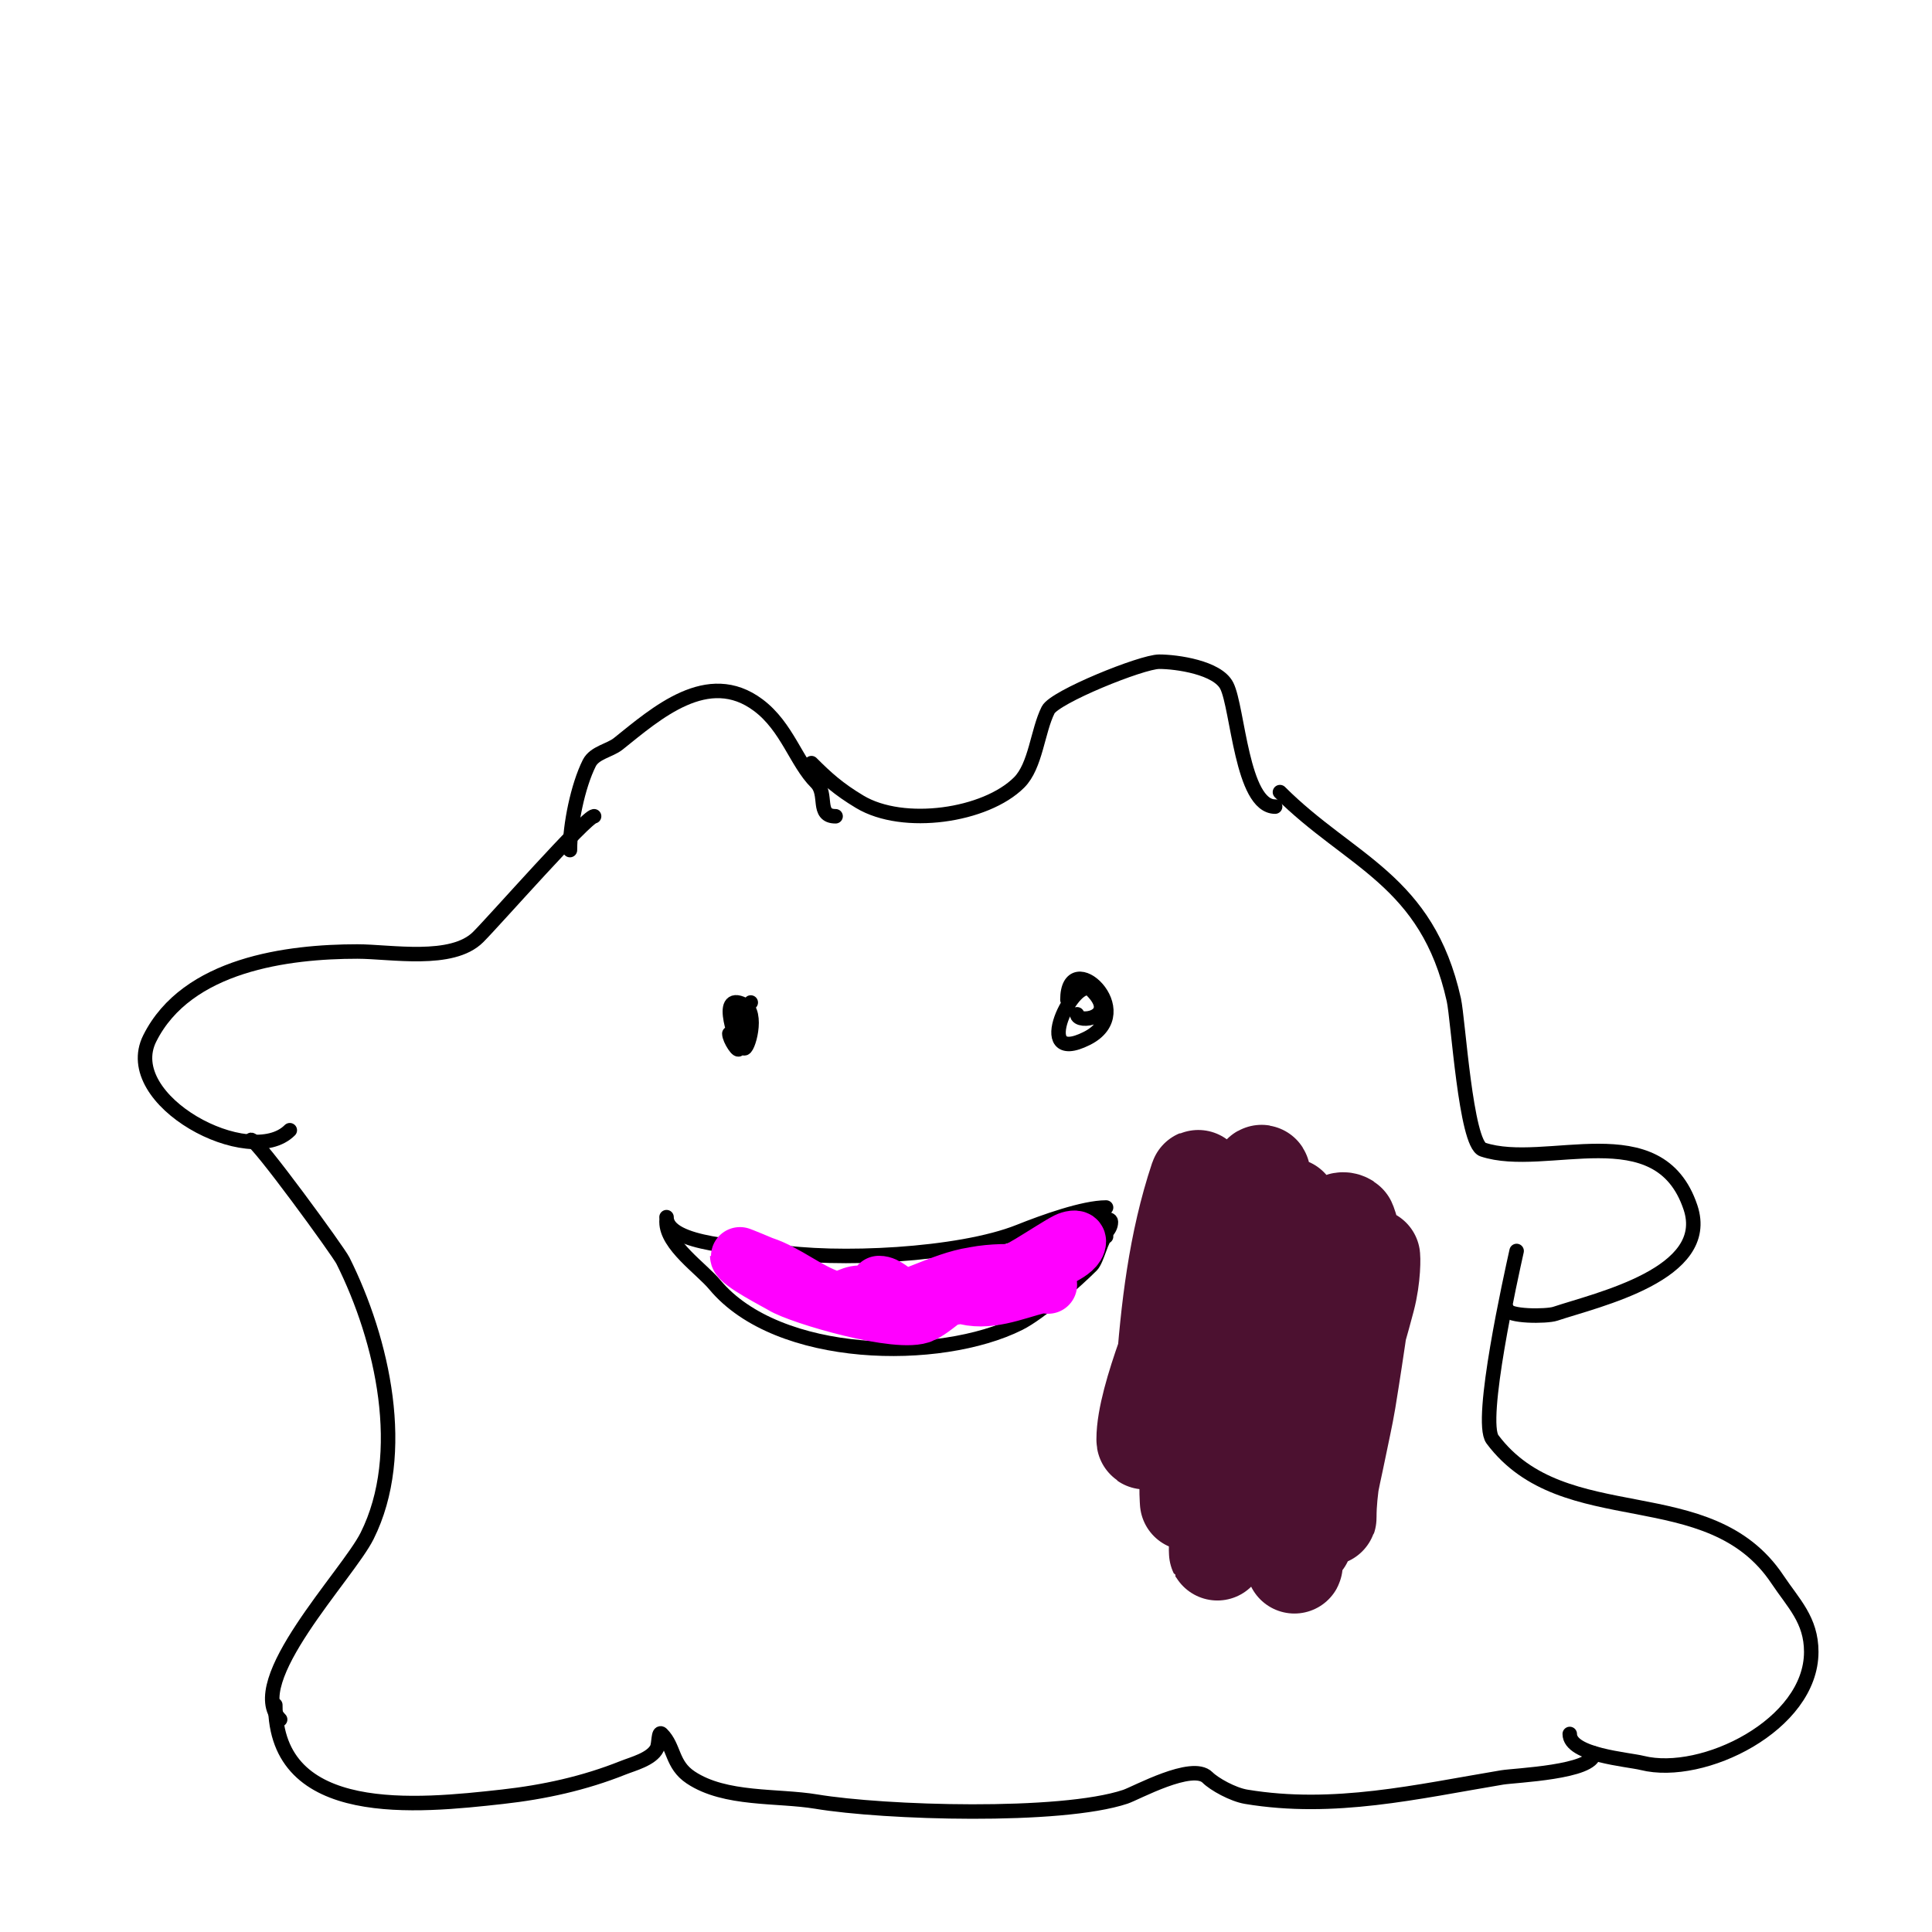
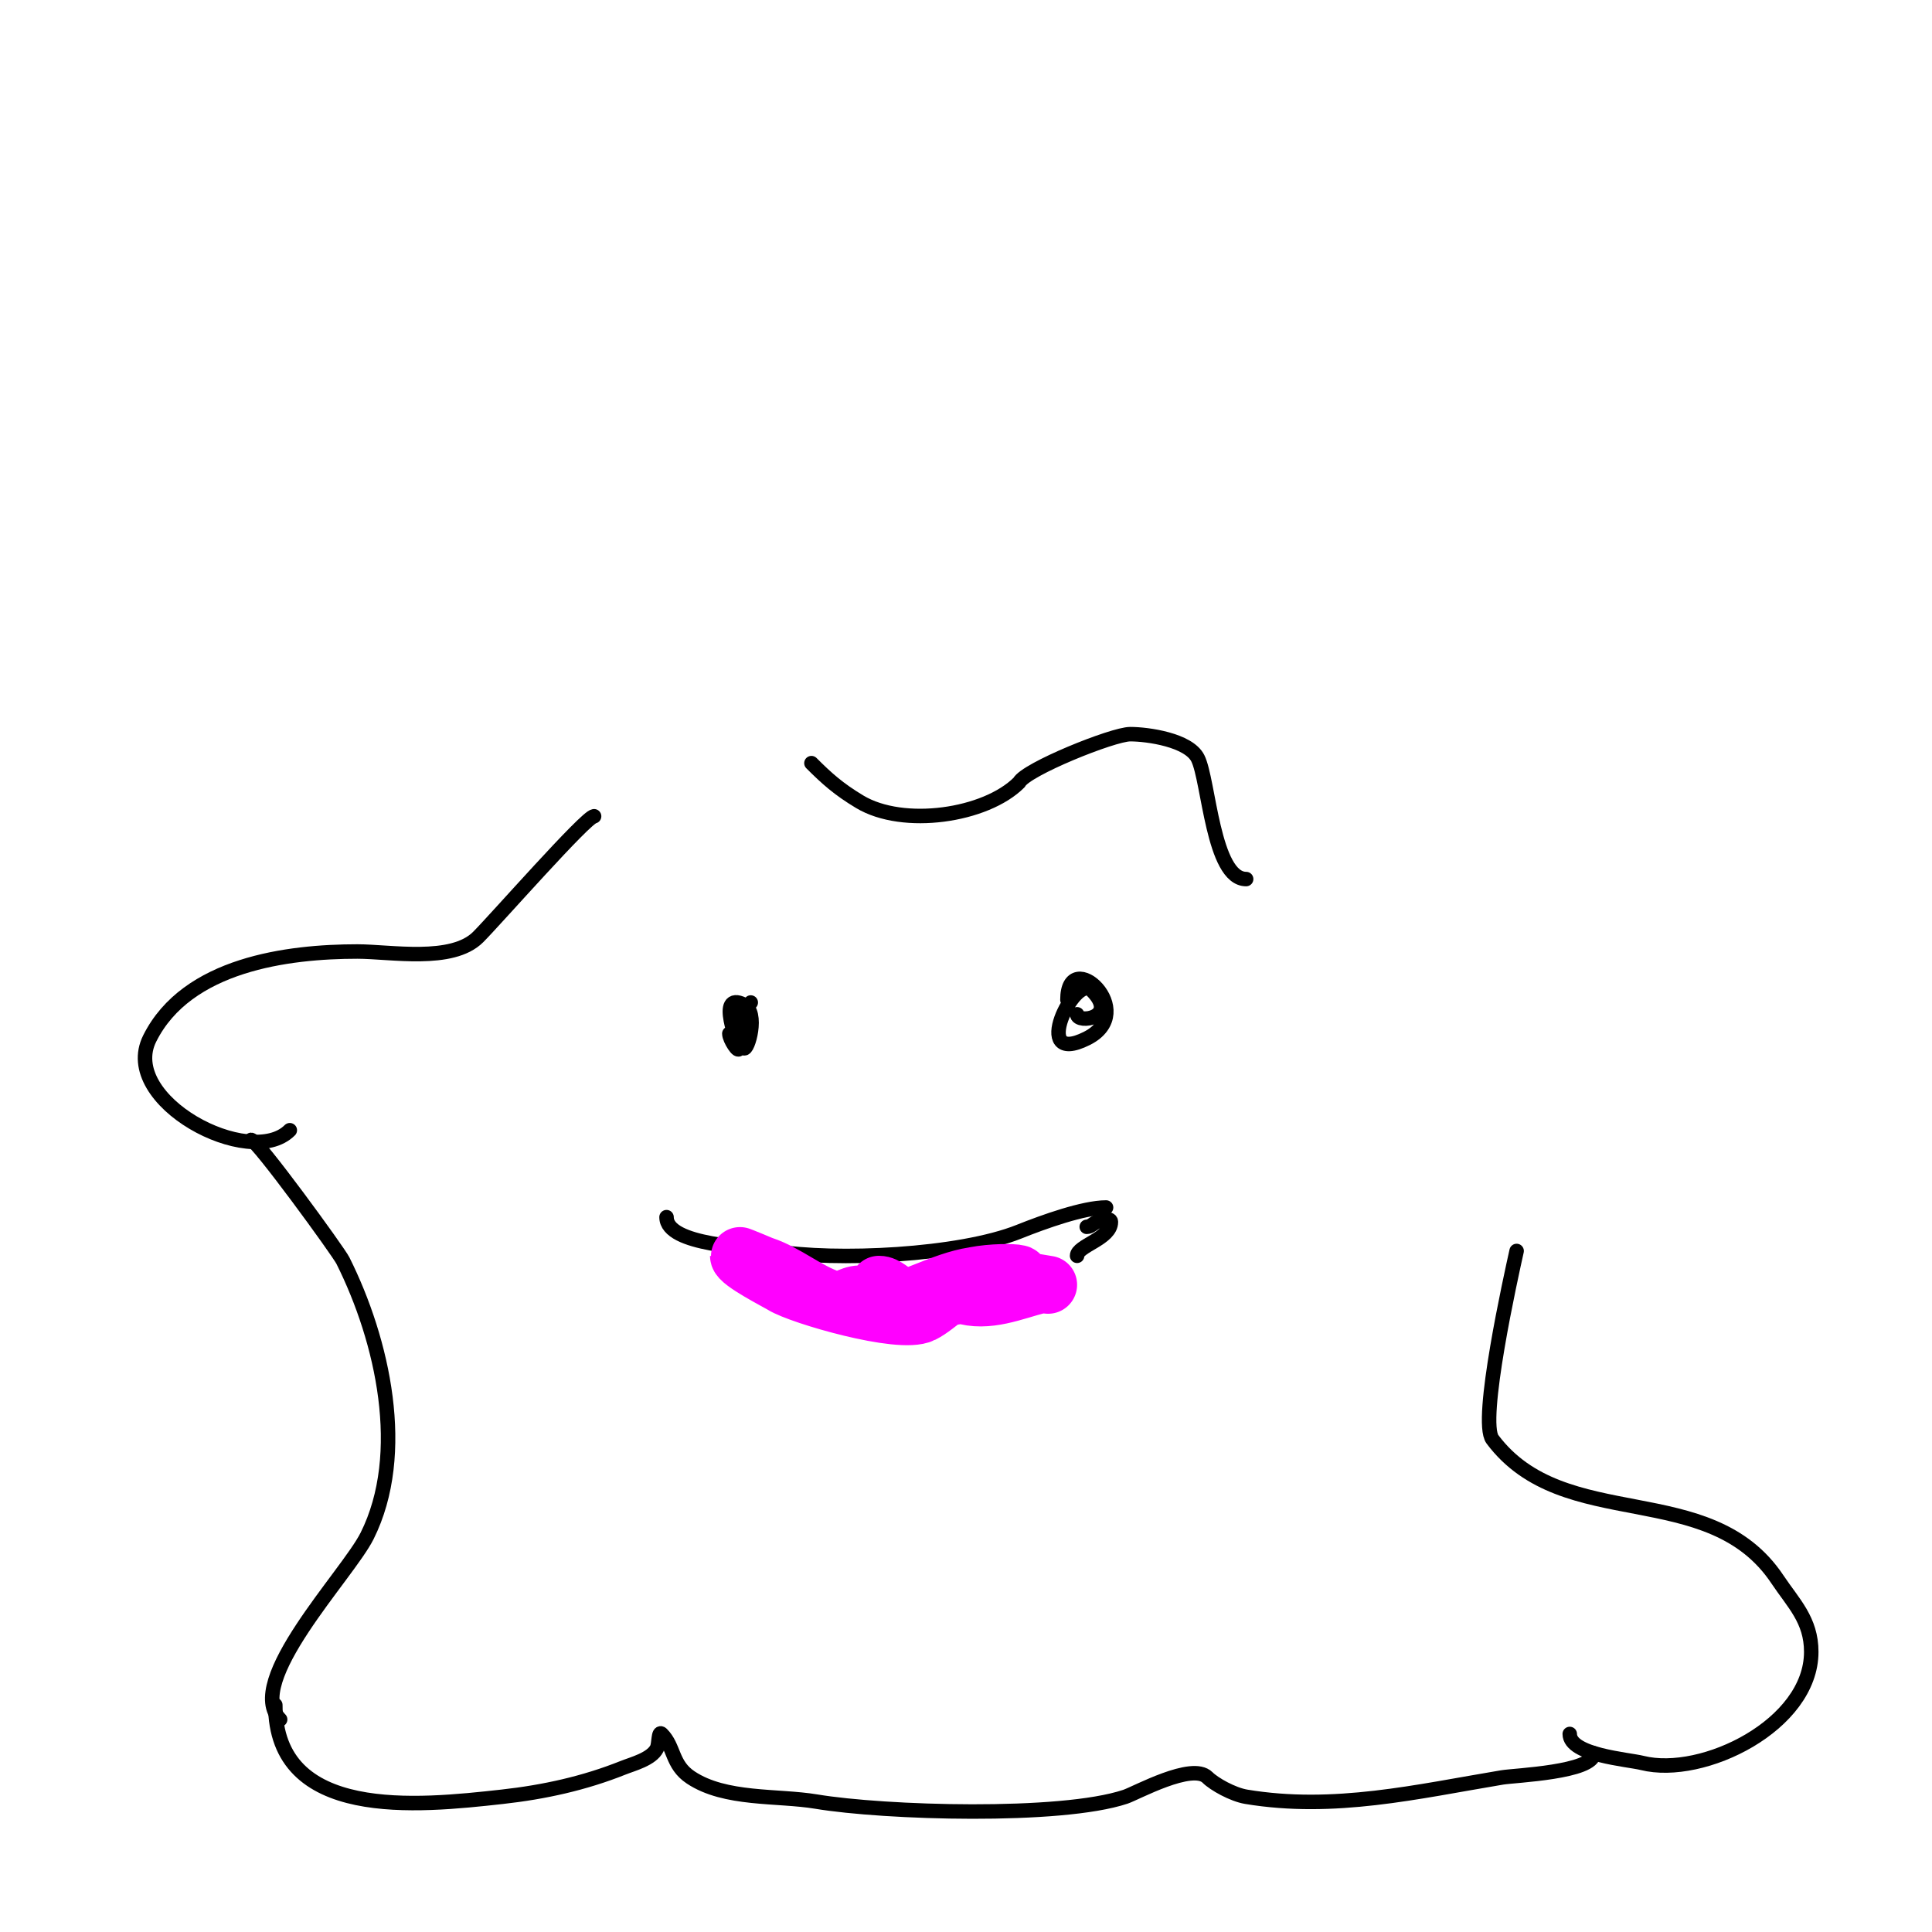
<svg xmlns="http://www.w3.org/2000/svg" viewBox="0 0 400 400" version="1.1">
  <g fill="none" stroke="#000000" stroke-width="3" stroke-linecap="round" stroke-linejoin="round">
-     <path d="M118,176c0,-5.168 1.613,-13.227 4,-18c1.096,-2.191 4.258,-2.606 6,-4c7.877,-6.301 18.549,-15.838 29,-8c5.98,4.485 7.845,11.845 12,16c2.446,2.446 -0.064,7 4,7" />
-     <path d="M168,158c3.157,3.157 5.591,5.355 10,8c9.029,5.417 26.074,2.926 33,-4c3.432,-3.432 3.802,-10.604 6,-15c1.353,-2.705 19.393,-10 23,-10c3.639,0 12.102,1.203 14,5c2.289,4.578 3.1,25 10,25" />
+     <path d="M168,158c3.157,3.157 5.591,5.355 10,8c9.029,5.417 26.074,2.926 33,-4c1.353,-2.705 19.393,-10 23,-10c3.639,0 12.102,1.203 14,5c2.289,4.578 3.1,25 10,25" />
    <path d="M123,169c-1.616,0 -20.383,21.383 -24,25c-5.411,5.411 -18.118,3 -25,3c-14.357,0 -35.308,2.616 -43,18c-6.442,12.883 20.75,27.25 29,19" />
-     <path d="M265,164c14.499,14.499 30.473,18.126 36,43c0.904,4.066 2.458,29.819 6,31c13.089,4.363 36.478,-7.565 43,12c4.594,13.782 -19.207,19.069 -28,22c-1.815,0.605 -10,0.617 -10,-1" />
    <path d="M52,236c1.226,0 18.023,23.046 19,25c8.259,16.518 13.53,39.941 5,57c-4.029,8.059 -25.699,30.301 -18,38" />
    <path d="M57,353c0,24.062 29.448,20.95 47,19c8.661,-0.962 16.985,-2.794 25,-6c2.019,-0.807 5.888,-1.776 7,-4c0.471,-0.943 0.255,-3.745 1,-3c2.668,2.668 2.012,6.342 6,9c7.14,4.76 17.967,3.661 26,5c14.077,2.346 50.559,3.48 64,-1c2.197,-0.732 13.832,-7.168 17,-4c1.386,1.386 5.248,3.541 8,4c18.176,3.029 35.391,-1.065 53,-4c2.62,-0.437 19,-1.053 19,-5" />
    <path d="M325,359c0,4.39 12.018,5.254 15,6c12.55,3.138 35,-7.876 35,-23c0,-6.613 -3.701,-10.052 -7,-15c-14.123,-21.185 -44.17,-9.227 -59,-29c-2.843,-3.79 3.863,-33.883 5,-39" />
    <path d="M154,209c0.471,0 0.667,-0.667 1,-1c2.279,-2.279 -5.236,4.764 -1,9c0.751,0.751 3.21,-7.395 0,-9c-5.861,-2.931 -1,8.484 -1,9c0,1.202 -2,-1.798 -2,-3" />
    <path d="M223,210c0,1.995 8.779,0.779 3,-5c-3.465,-3.465 -12.926,15.963 -1,10c11.058,-5.529 -4,-19.324 -4,-8" />
    <path d="M138,252c0,5.903 17.172,6.195 22,7c13.072,2.179 38.64,0.944 51,-4c5.168,-2.067 13.369,-5 18,-5" />
-     <path d="M138,253c0,4.795 7.18,9.616 10,13c13.095,15.714 46.596,16.202 63,8c4.385,-2.192 11.951,-8.951 15,-12c1.137,-1.137 2.165,-6 3,-6" />
    <path d="M223,260c0,-2.086 7,-3.53 7,-7c0,-1 -2.106,-0.447 -3,0c-0.667,0.333 -1.255,1 -2,1" />
  </g>
  <g fill="none" stroke="#ff00ff" stroke-width="12" stroke-linecap="round" stroke-linejoin="round">
    <path d="M182,266c1.491,0 2.586,1.529 4,2c7.172,2.391 18.776,-0.888 25,-4c1.571,-0.786 -14,-0.877 -14,3c0,0.745 1.293,0.764 2,1c5.419,1.806 11.085,-0.771 16,-2c0.647,-0.162 2,0 2,0c0,0 -11.75,-2 -13,-2c-6.362,0 -13.633,4.408 -20,6c-3.153,0.788 -4.162,-2 -6,-2c-2.102,0 -3.528,1.824 -6,1c-4.917,-1.639 -9.184,-5.395 -14,-7c-0.237,-0.079 -5,-2.087 -5,-2c0,1.304 7.981,5.363 9,6c3.602,2.251 24.401,8.299 29,6c3.397,-1.698 6.657,-6 11,-6" />
-     <path d="M213,265c0,3.257 0.588,-1.191 3,-3c1.051,-0.788 7,-2.685 7,-5c0,-0.667 -1.404,-0.298 -2,0c-3.089,1.544 -12.124,8 -15,8" />
  </g>
  <g fill="none" stroke="#4c1130" stroke-width="20" stroke-linecap="round" stroke-linejoin="round">
-     <path d="M270,319c0,-12.267 5.461,-24.372 9,-36c1.413,-4.643 2.765,-9.306 4,-14c1.231,-4.677 1.117,-9 1,-9c-5.217,0 -5.293,9.07 -7,14c-5.221,15.082 -9,33.804 -9,50c0,0.333 -0.072,-0.675 0,-1c0.596,-2.683 1.31,-5.339 2,-8c3.479,-13.418 7.989,-27.449 11,-41c0.609,-2.739 0.391,-8.261 1,-11c0.229,-1.029 1,-4.054 1,-3c0,5.525 -3.865,29.191 -4,30c-0.559,3.353 -1.333,6.667 -2,10c-0.667,3.333 -1.483,6.64 -2,10c-0.203,1.318 0,5.333 0,4c0,-5.706 1.32,-11.335 2,-17c1.459,-12.16 4,-24.74 4,-37c0,-0.549 -1.757,-6.838 -2,-7c-2.557,-1.705 -4.626,4.251 -6,7c-8.262,16.525 -12.782,31.608 -18,49c-0.606,2.019 -1.445,3.966 -2,6c-0.533,1.956 -1,8.028 -1,6c0,-14.561 4.32,-30.894 8,-45c1.144,-4.387 2.807,-8.626 4,-13c0.809,-2.965 1.255,-6.019 2,-9c0.333,-1.333 1.226,-5.356 1,-4c-2.572,15.432 -6.436,30.365 -8,46c-0.299,2.985 0.272,6.012 0,9c-0.154,1.693 -1,6.7 -1,5c0,-16.637 2.245,-33.379 3,-50c0.212,-4.662 0,-9.333 0,-14c0,-1 0.707,-3.707 0,-3c-6.577,6.577 -10.419,41.325 -12,52c-0.477,3.22 -3,11.658 -3,15c0,0.333 0,1 0,1c0,0 -0.236,-3.35 0,-5c0.814,-5.696 2.125,-11.313 3,-17c1.515,-9.846 3.183,-20.193 4,-30c0.304,-3.654 2.593,-8.407 0,-11c-0.527,-0.527 -0.706,1.315 -1,2c-0.707,1.65 -1.432,3.297 -2,5c-1.101,3.302 -1.968,6.676 -3,10c-1.973,6.358 -10,24.266 -10,33c0,1.795 1.432,-3.297 2,-5c1.868,-5.604 3.608,-11.26 5,-17c1.679,-6.925 3.492,-13.892 4,-21c0.214,-2.992 0,-6 0,-9c0,-0.667 0.211,-2.632 0,-2c-4.417,13.252 -6.011,27.153 -7,41c-0.112,1.568 -0.19,5.27 2,6c6.071,2.024 13.441,-23.493 15,-27c0.216,-0.486 1.736,-6.698 4,-5c3.378,2.534 6.386,33.029 9,40" />
-   </g>
+     </g>
</svg>